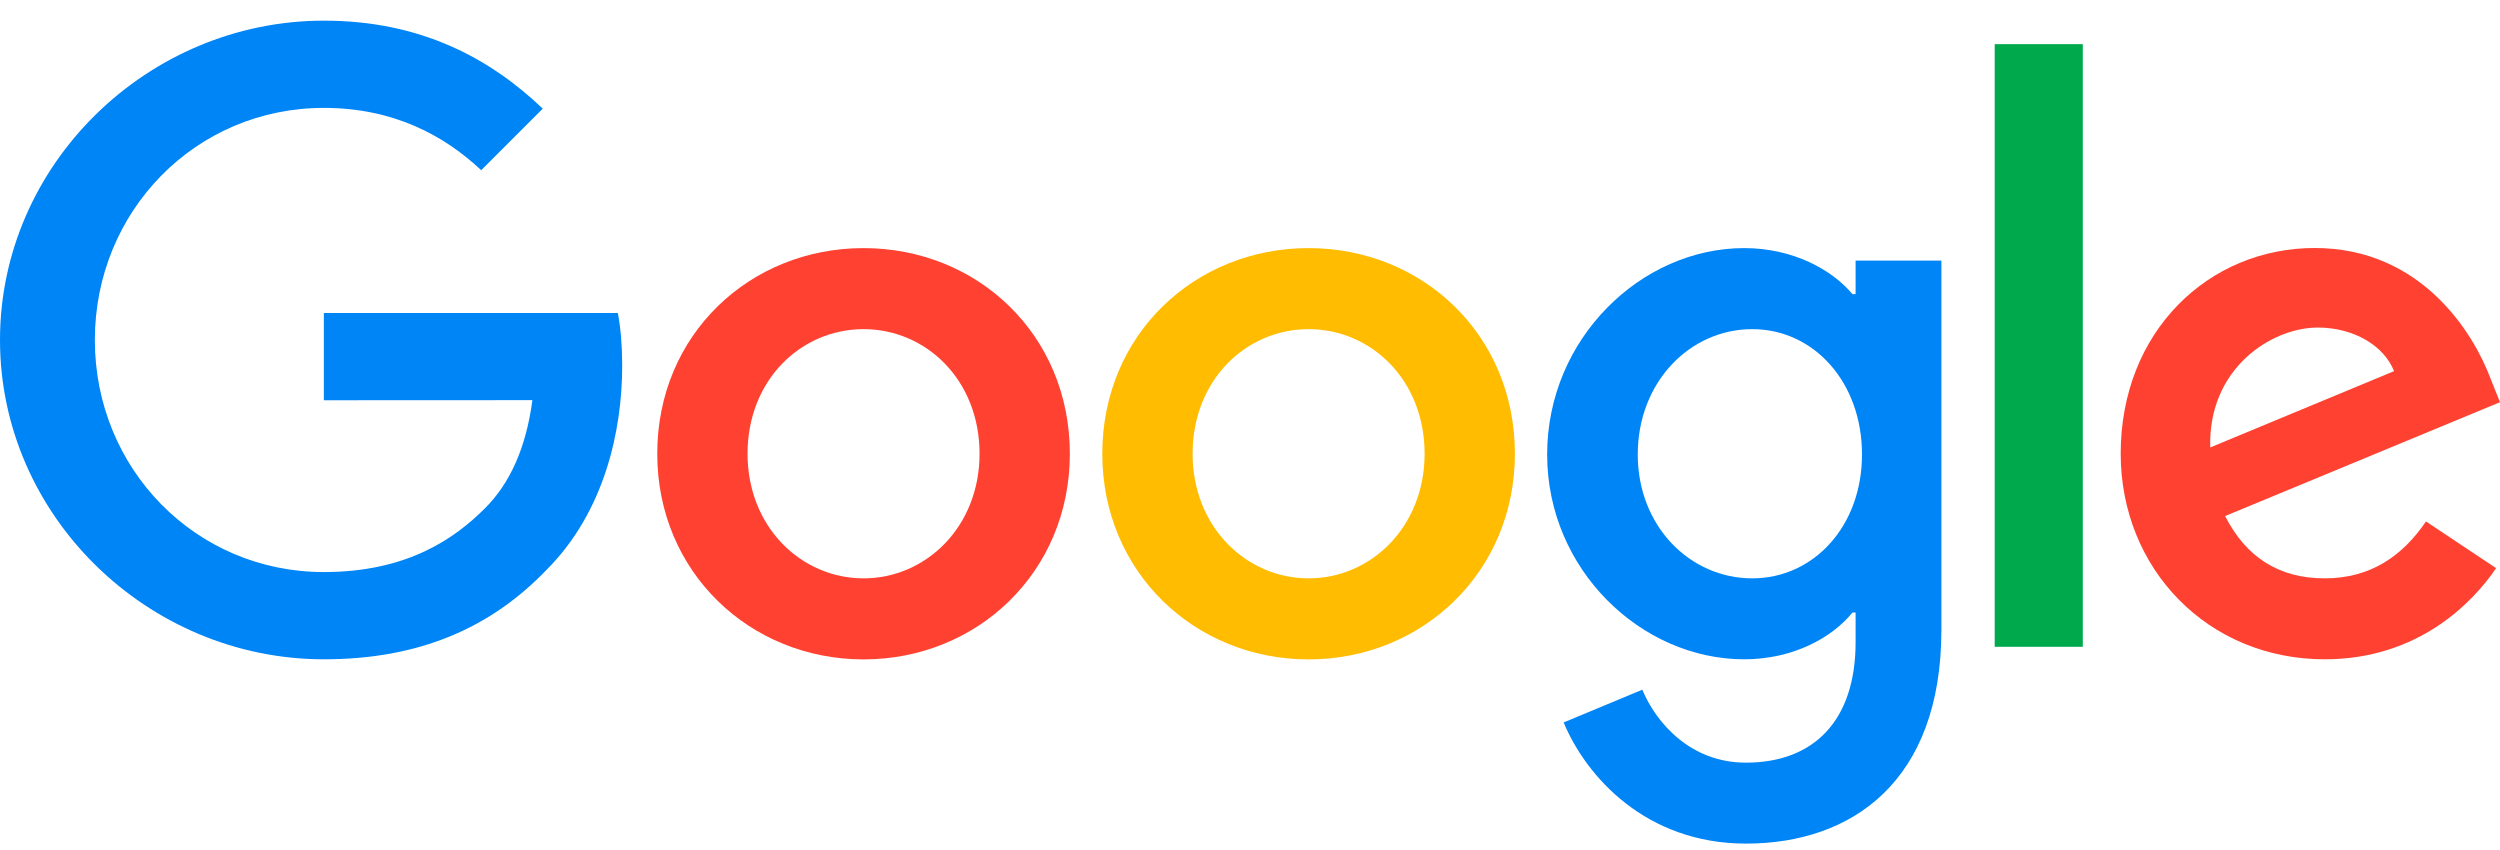
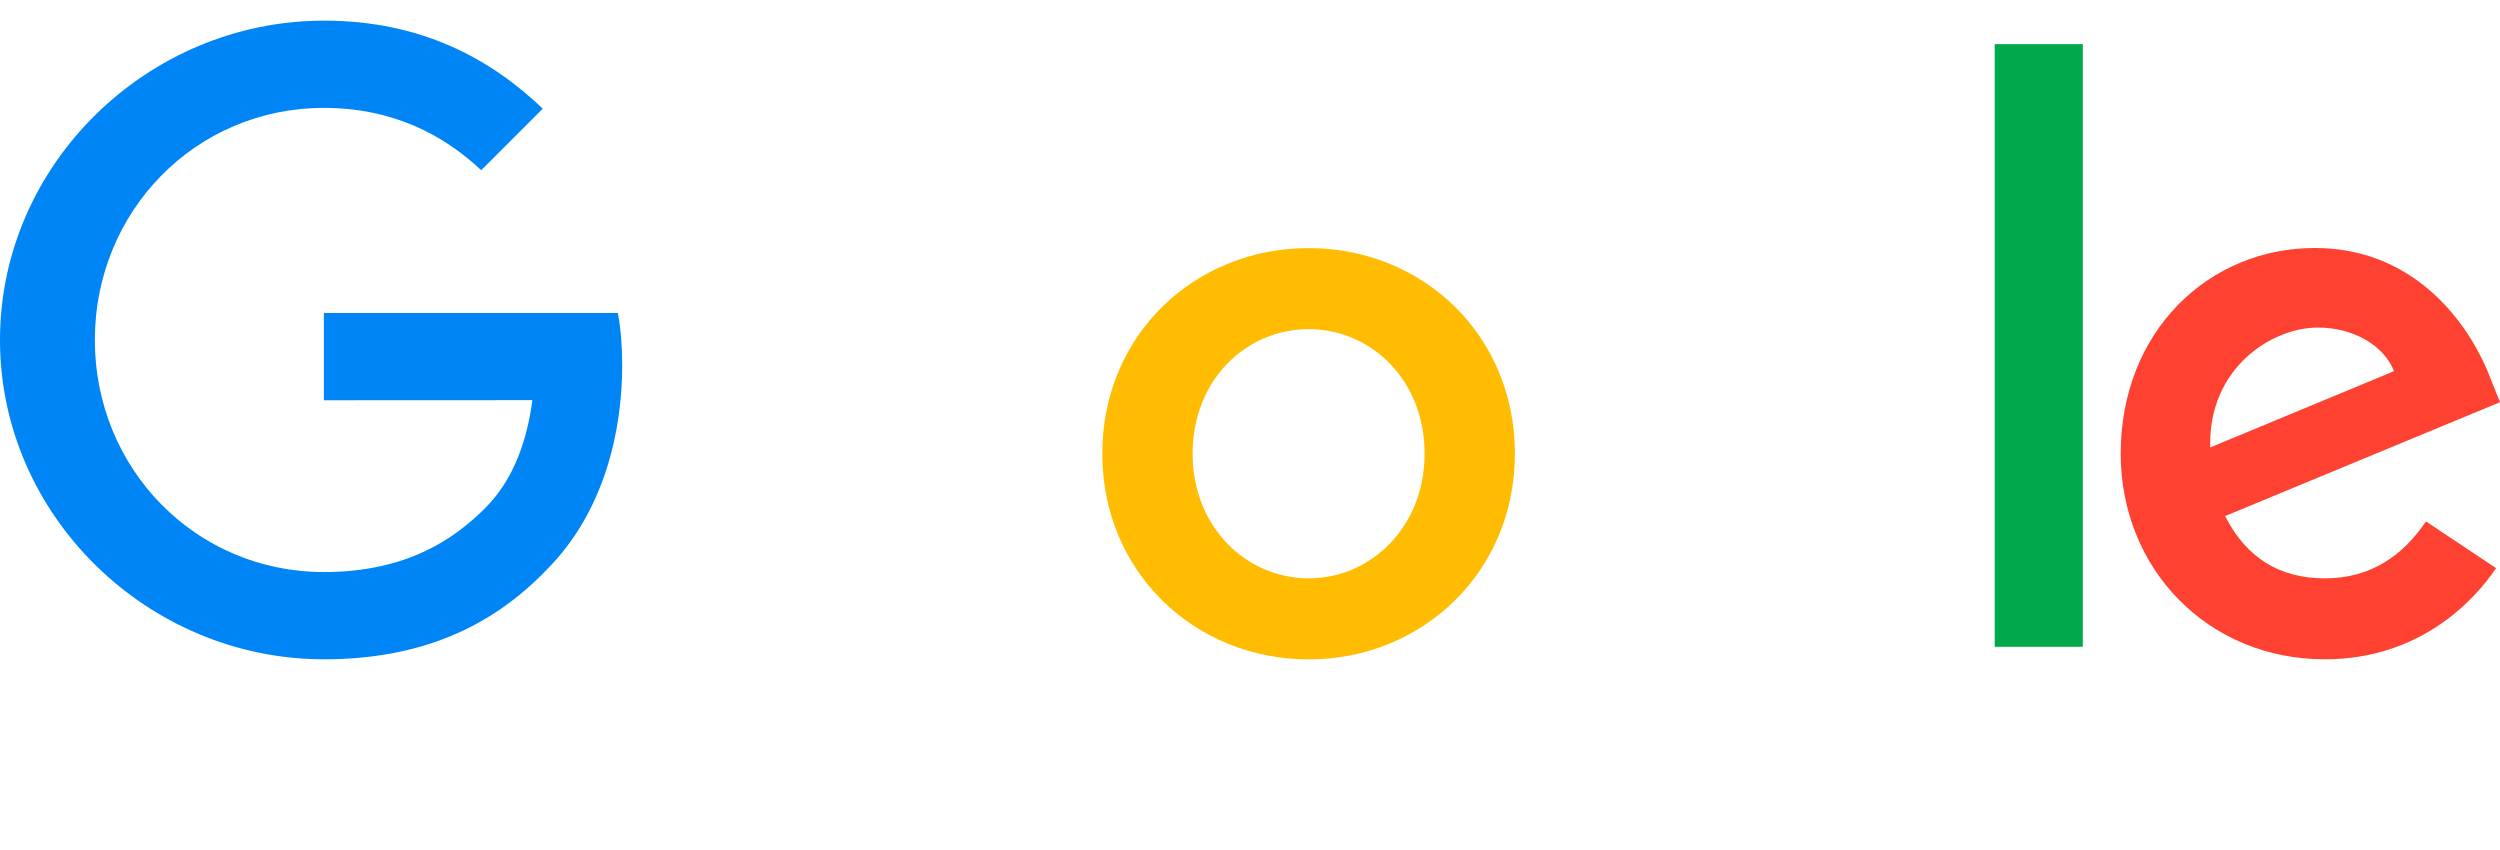
<svg xmlns="http://www.w3.org/2000/svg" width="50" height="17" viewBox="0 0 50 17" fill="none">
-   <path d="M21.397 9.075C21.397 11.443 19.545 13.188 17.271 13.188C14.998 13.188 13.145 11.443 13.145 9.075C13.145 6.69 14.998 4.962 17.271 4.962C19.545 4.962 21.397 6.69 21.397 9.075ZM19.591 9.075C19.591 7.595 18.517 6.583 17.271 6.583C16.025 6.583 14.951 7.595 14.951 9.075C14.951 10.54 16.025 11.567 17.271 11.567C18.517 11.567 19.591 10.538 19.591 9.075Z" fill="#FF4131" />
  <path d="M30.298 9.075C30.298 11.443 28.445 13.188 26.172 13.188C23.898 13.188 22.046 11.443 22.046 9.075C22.046 6.692 23.898 4.962 26.172 4.962C28.445 4.962 30.298 6.69 30.298 9.075ZM28.492 9.075C28.492 7.595 27.418 6.583 26.172 6.583C24.926 6.583 23.852 7.595 23.852 9.075C23.852 10.54 24.926 11.567 26.172 11.567C27.418 11.567 28.492 10.538 28.492 9.075Z" fill="#FFBC00" />
-   <path d="M38.828 5.21V12.594C38.828 15.632 37.036 16.872 34.919 16.872C32.925 16.872 31.726 15.539 31.273 14.449L32.846 13.794C33.126 14.463 33.812 15.253 34.917 15.253C36.273 15.253 37.112 14.417 37.112 12.843V12.251H37.049C36.645 12.75 35.866 13.186 34.884 13.186C32.827 13.186 30.943 11.395 30.943 9.09C30.943 6.768 32.827 4.962 34.884 4.962C35.865 4.962 36.643 5.398 37.049 5.882H37.112V5.212H38.828V5.21ZM37.24 9.09C37.24 7.641 36.274 6.583 35.045 6.583C33.799 6.583 32.755 7.641 32.755 9.09C32.755 10.523 33.799 11.567 35.045 11.567C36.274 11.567 37.24 10.523 37.24 9.09Z" fill="#0085F7" />
  <path d="M41.656 0.883V12.936H39.894V0.883H41.656Z" fill="#00A94B" />
  <path d="M48.52 10.429L49.922 11.363C49.47 12.033 48.379 13.186 46.495 13.186C44.159 13.186 42.414 11.38 42.414 9.073C42.414 6.627 44.174 4.96 46.293 4.96C48.427 4.96 49.471 6.659 49.813 7.577L50 8.044L44.502 10.321C44.923 11.146 45.577 11.567 46.495 11.567C47.415 11.567 48.053 11.115 48.52 10.429ZM44.205 8.949L47.881 7.423C47.678 6.909 47.07 6.551 46.355 6.551C45.437 6.551 44.159 7.362 44.205 8.949Z" fill="#FF4131" />
  <path d="M6.477 8.005V6.26H12.357C12.415 6.564 12.444 6.924 12.444 7.313C12.444 8.622 12.086 10.241 10.933 11.395C9.811 12.563 8.378 13.186 6.479 13.186C2.959 13.186 0 10.319 0 6.8C0 3.28 2.959 0.413 6.479 0.413C8.426 0.413 9.813 1.177 10.855 2.173L9.624 3.404C8.877 2.703 7.864 2.158 6.477 2.158C3.907 2.158 1.897 4.23 1.897 6.8C1.897 9.37 3.907 11.441 6.477 11.441C8.144 11.441 9.094 10.772 9.702 10.163C10.195 9.67 10.52 8.966 10.648 8.003L6.477 8.005Z" fill="#0085F7" />
</svg>